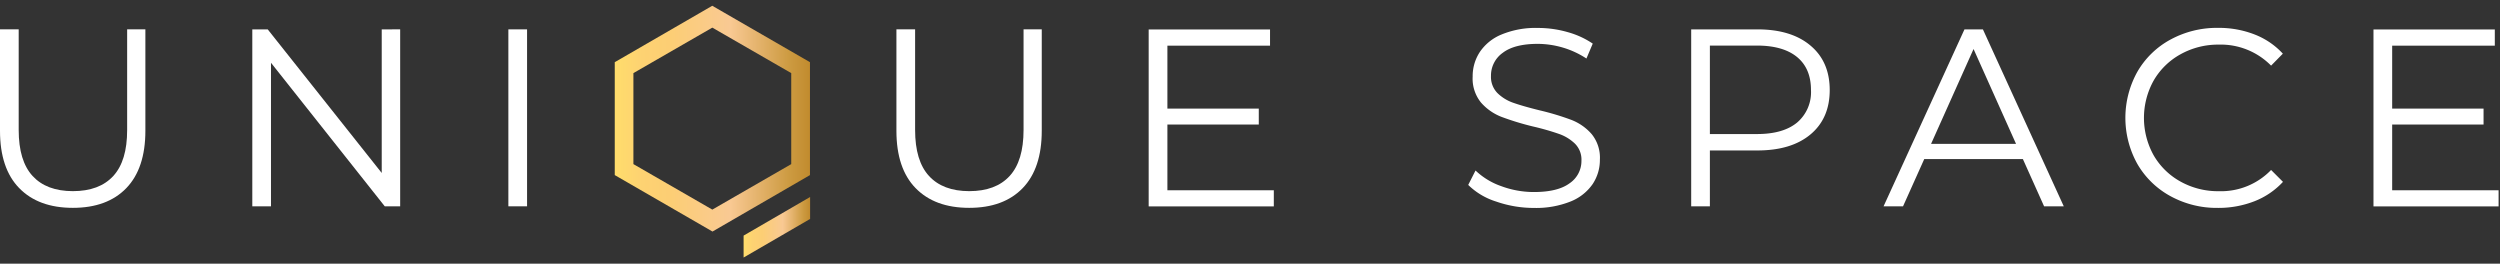
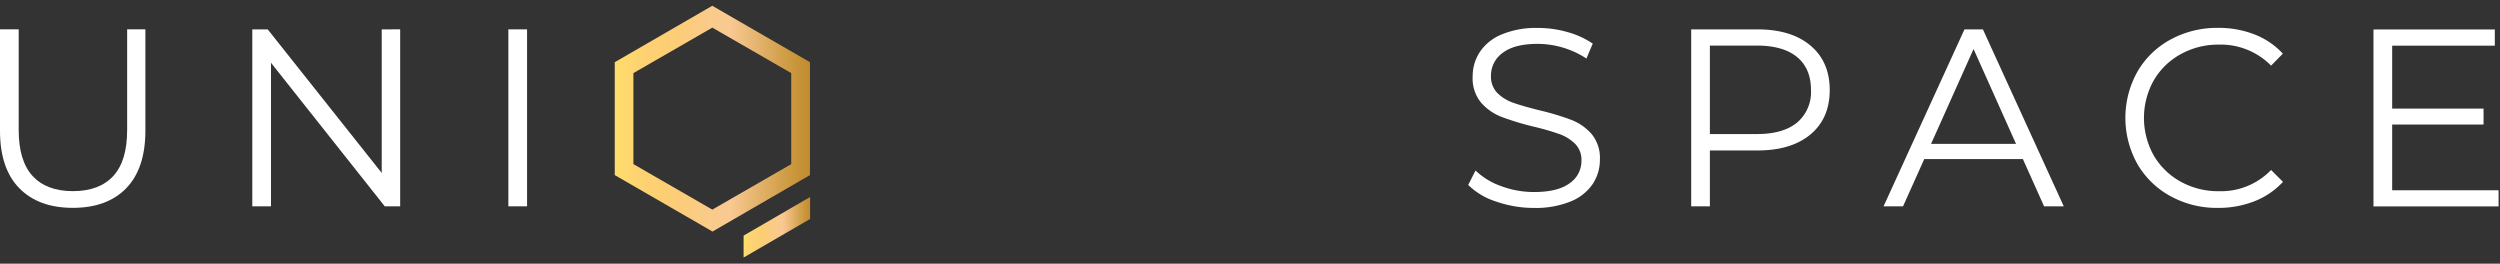
<svg xmlns="http://www.w3.org/2000/svg" width="275" height="29" viewBox="0 0 275 29">
  <rect x="0" y="0" width="275" height="29" fill="#333333" stroke="none" />
  <defs>
    <linearGradient id="o6lpa" x1="67.6" x2="89.1" y1="13.05" y2="13.05" gradientUnits="userSpaceOnUse">
      <stop offset="0" stop-color="#ffdd6b" />
      <stop offset=".14" stop-color="#fdd272" />
      <stop offset=".28" stop-color="#fcce74" />
      <stop offset=".59" stop-color="#f9c993" />
      <stop offset=".89" stop-color="#cd9b42" />
      <stop offset="1" stop-color="#c18b2e" />
    </linearGradient>
    <linearGradient id="o6lpb" x1="81.79" x2="89.11" y1="25" y2="25" gradientUnits="userSpaceOnUse">
      <stop offset="0" stop-color="#ffdd6b" />
      <stop offset=".14" stop-color="#fdd272" />
      <stop offset=".28" stop-color="#fcce74" />
      <stop offset=".59" stop-color="#f9c993" />
      <stop offset=".89" stop-color="#cd9b42" />
      <stop offset="1" stop-color="#c18b2e" />
    </linearGradient>
  </defs>
  <g>
    <g>
      <g>
        <path fill="#fff" d="M2.115 20.694C.705 19.25 0 17.147 0 14.384V3.23h2.056V14.3c0 2.264.51 3.95 1.53 5.059 1.021 1.108 2.495 1.664 4.424 1.667 1.946 0 3.43-.556 4.45-1.667 1.02-1.112 1.529-2.798 1.526-5.058V3.23h2.006v11.153c0 2.76-.7 4.863-2.097 6.31-1.399 1.448-3.363 2.17-5.88 2.17-2.518 0-4.492-.722-5.9-2.17z" />
      </g>
      <g>
        <path fill="#fff" d="M44.019 3.23v19.465h-1.695L29.809 6.905v15.79h-2.056V3.231h1.695L41.99 19.026V3.231z" />
      </g>
      <g>
        <path fill="#fff" d="M55.921 3.23h2.056v19.465h-2.056z" />
      </g>
      <g>
-         <path fill="#fff" d="M100.716 20.694c-1.407-1.444-2.11-3.547-2.11-6.31V3.23h2.056V14.3c0 2.264.51 3.95 1.53 5.059 1.02 1.108 2.494 1.664 4.419 1.667 1.946 0 3.43-.556 4.45-1.667 1.02-1.112 1.53-2.798 1.53-5.058V3.23h2.002v11.153c0 2.76-.7 4.863-2.097 6.31-1.399 1.447-3.36 2.17-5.885 2.17-2.523 0-4.487-.723-5.895-2.17z" />
-       </g>
+         </g>
      <g>
-         <path fill="#fff" d="M140.12 20.927v1.777h-13.766V3.24h13.35v1.782h-11.29v6.922h10.052v1.755h-10.052v7.228z" />
-       </g>
+         </g>
      <g>
        <path fill="#fff" d="M164.574 22.17a7.625 7.625 0 0 1-3.07-1.828l.804-1.586a7.8 7.8 0 0 0 2.81 1.714 10.3 10.3 0 0 0 3.614.653c1.746 0 3.052-.32 3.92-.96a2.956 2.956 0 0 0 1.307-2.49 2.48 2.48 0 0 0-.708-1.864 4.802 4.802 0 0 0-1.736-1.069 27.78 27.78 0 0 0-2.865-.822 30.041 30.041 0 0 1-3.505-1.07 5.753 5.753 0 0 1-2.238-1.571 4.176 4.176 0 0 1-.914-2.865 4.834 4.834 0 0 1 .781-2.682 5.291 5.291 0 0 1 2.39-1.933 9.76 9.76 0 0 1 4.007-.722 11.805 11.805 0 0 1 3.267.457 9.331 9.331 0 0 1 2.764 1.266l-.695 1.64a9.704 9.704 0 0 0-2.613-1.21 9.898 9.898 0 0 0-2.742-.403c-1.708 0-2.992.33-3.851.987a3.062 3.062 0 0 0-1.293 2.545 2.536 2.536 0 0 0 .708 1.878c.503.49 1.11.86 1.777 1.083.713.25 1.672.524 2.879.822 1.175.275 2.332.623 3.463 1.042.862.33 1.63.865 2.239 1.558.646.795.971 1.802.914 2.824a4.784 4.784 0 0 1-.795 2.682 5.347 5.347 0 0 1-2.431 1.919 10.22 10.22 0 0 1-4.035.708c-1.414 0-2.818-.237-4.153-.703z" />
      </g>
      <g>
        <path fill="#fff" d="M193.273 14.745h-5.186V5.013h5.186c1.922.003 3.391.425 4.409 1.265 1.017.841 1.526 2.05 1.526 3.628a4.377 4.377 0 0 1-1.526 3.573c-1.02.844-2.49 1.266-4.41 1.266zm5.88-9.732c-1.407-1.188-3.354-1.782-5.84-1.782h-7.282v19.464h2.056V16.55h5.227c2.485 0 4.427-.585 5.84-1.764 1.41-1.179 2.115-2.806 2.115-4.88s-.704-3.71-2.116-4.893z" />
      </g>
      <g>
        <path fill="#fff" d="M212.417 15.828l4.674-10.436 4.674 10.436zm12.433 6.867h2.165L218.12 3.231h-2.028l-8.9 19.464h2.142l2.335-5.2h10.847z" />
      </g>
      <g>
        <path fill="#fff" d="M238.767 21.585a9.382 9.382 0 0 1-3.655-3.546 10.408 10.408 0 0 1 0-10.148 9.32 9.32 0 0 1 3.655-3.545 10.667 10.667 0 0 1 5.227-1.28c1.368-.015 2.727.23 4.003.722a8.281 8.281 0 0 1 3.116 2.116L249.82 7.22a7.767 7.767 0 0 0-5.757-2.312 8.471 8.471 0 0 0-4.2 1.06 7.696 7.696 0 0 0-2.96 2.892 8.453 8.453 0 0 0 0 8.224 7.697 7.697 0 0 0 2.96 2.892 8.466 8.466 0 0 0 4.2 1.056 7.649 7.649 0 0 0 5.757-2.335l1.307 1.307a8.453 8.453 0 0 1-3.13 2.13c-1.28.497-2.643.747-4.016.735a10.594 10.594 0 0 1-5.214-1.284z" />
      </g>
      <g>
        <path fill="#fff" d="M274.845 20.927v1.777h-13.762V3.24h13.346v1.782h-11.29v6.922h10.052v1.755h-10.052v7.228z" />
      </g>
      <g>
        <g>
          <path fill="url(#o6lpa)" d="M78.355.63l-.006.005-.007-.004zm-.006.005L89.097 6.84V19.26l-10.723 6.21-10.751-6.21V6.84zm.006 2.404l-8.68 5.003v10.01l8.68 5.004 8.682-5.003V8.042l-8.682-5.003" />
        </g>
        <g>
          <path fill="url(#o6lpb)" d="M89.111 21.671l-7.315 4.245v2.413l7.315-4.245z" />
        </g>
      </g>
    </g>
  </g>
</svg>